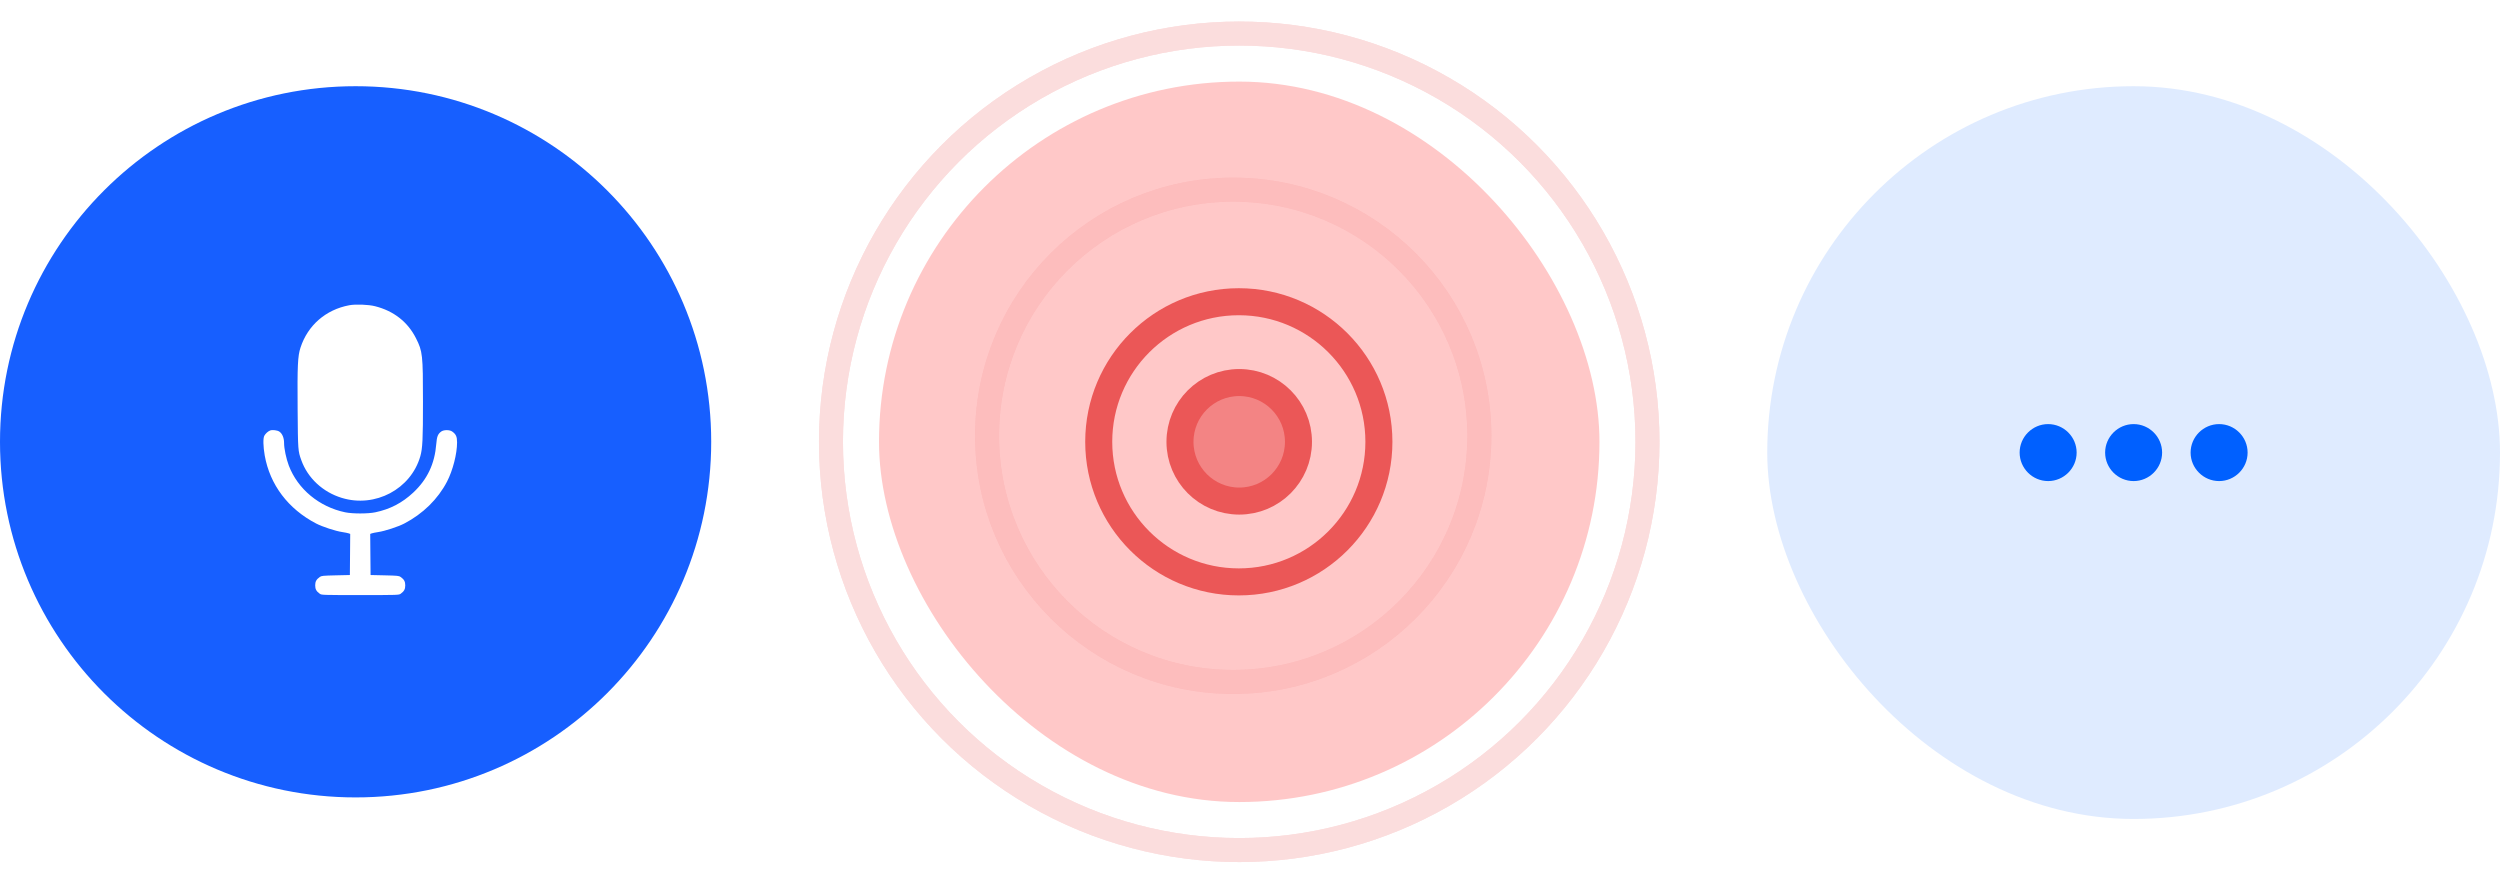
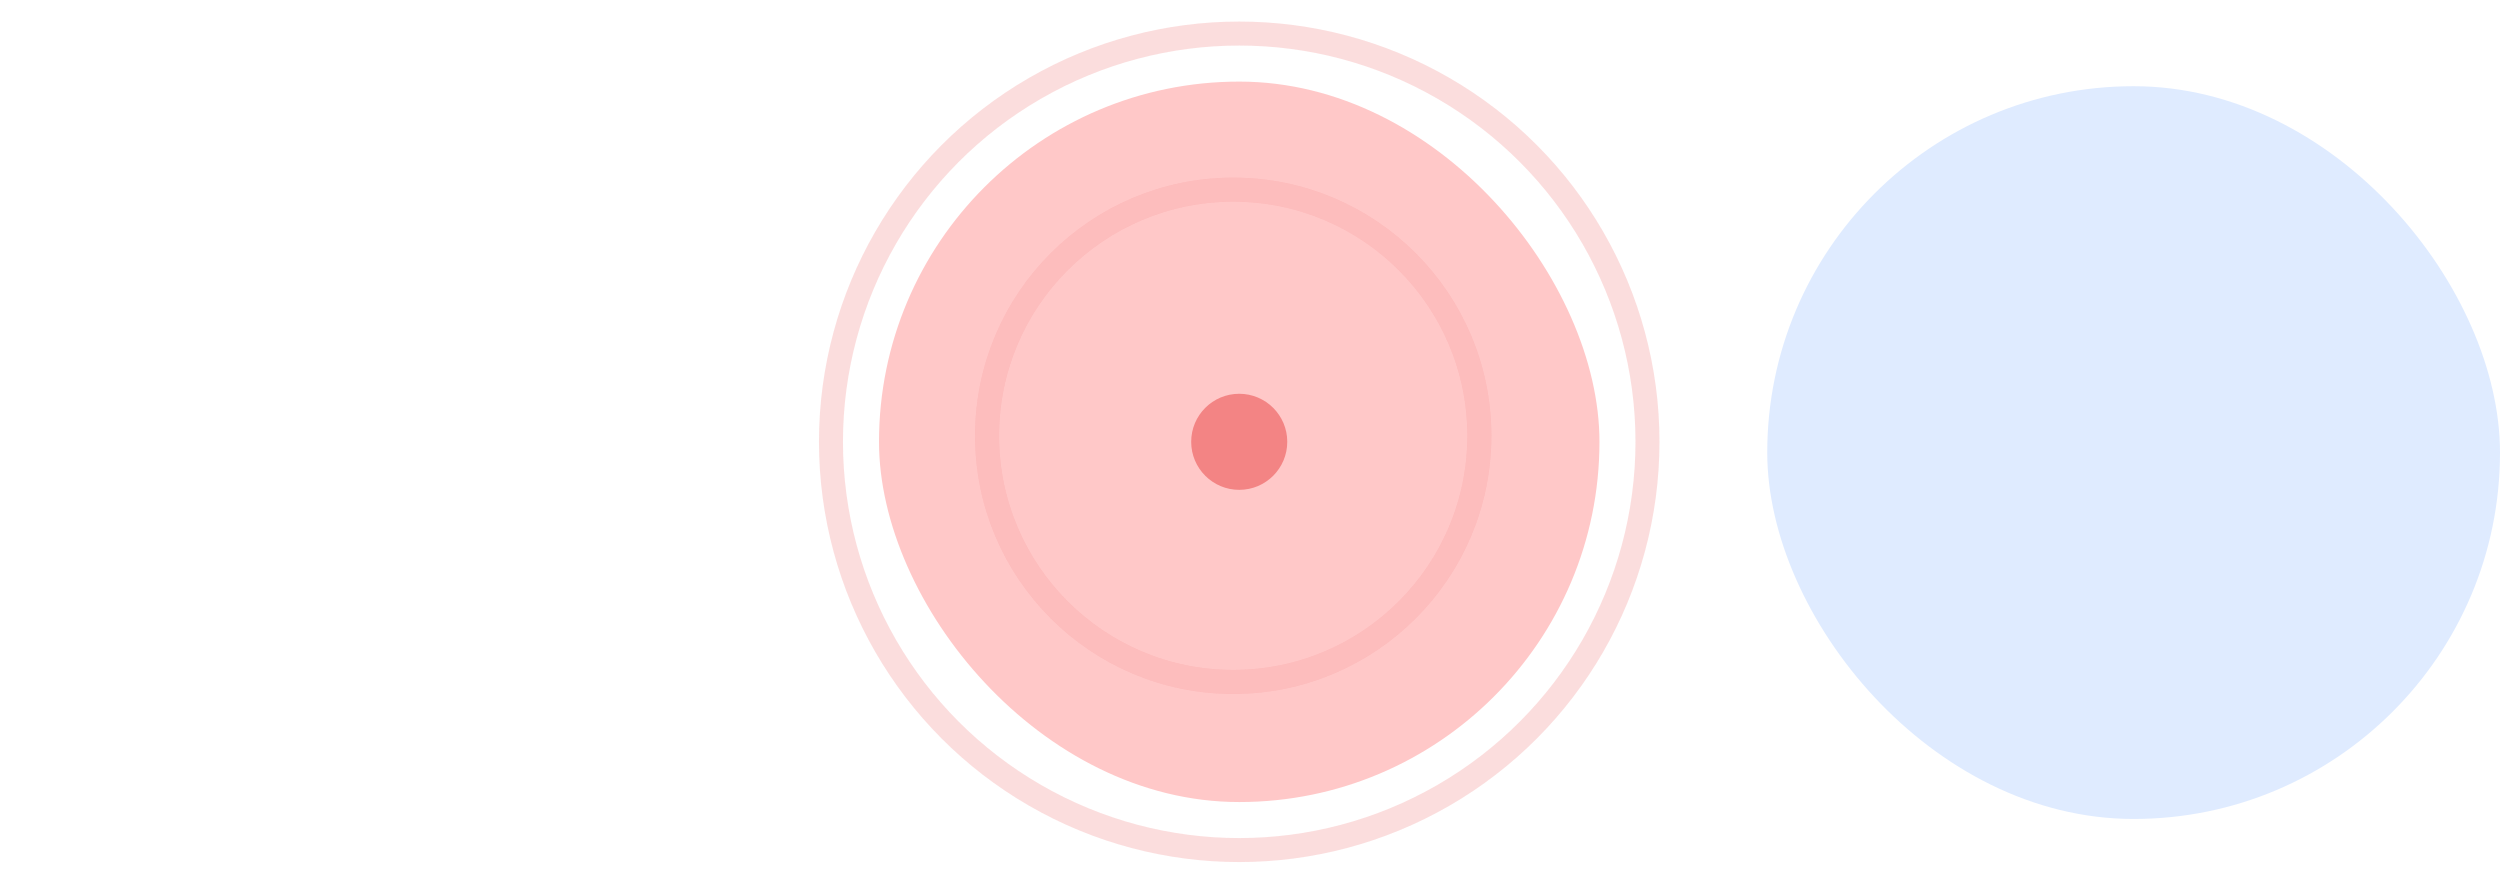
<svg xmlns="http://www.w3.org/2000/svg" width="116" height="41" viewBox="0 0 116 41" fill="none">
-   <circle cx="16.5" cy="20.5" r="16.5" fill="#175FFF" />
  <path fill-rule="evenodd" clip-rule="evenodd" d="M16.203 14.164C15.114 14.369 14.281 15.094 13.943 16.13C13.815 16.525 13.794 16.955 13.81 18.989C13.825 20.908 13.826 20.921 13.982 21.355C14.279 22.183 14.978 22.834 15.862 23.103C17.407 23.575 19.065 22.695 19.502 21.172C19.606 20.811 19.627 20.382 19.626 18.638C19.626 16.456 19.609 16.306 19.303 15.697C18.922 14.939 18.271 14.428 17.404 14.209C17.093 14.13 16.502 14.108 16.203 14.164ZM12.531 19.976C12.43 20.017 12.319 20.119 12.264 20.22C12.202 20.336 12.21 20.715 12.283 21.133C12.524 22.494 13.37 23.614 14.669 24.291C14.957 24.441 15.568 24.641 15.877 24.687C16.005 24.706 16.142 24.734 16.18 24.748L16.25 24.774L16.242 25.728L16.234 26.681L15.578 26.696C14.977 26.71 14.914 26.716 14.836 26.773C14.678 26.887 14.625 26.984 14.625 27.161C14.625 27.337 14.678 27.435 14.836 27.549C14.92 27.61 14.952 27.611 16.714 27.611C18.477 27.611 18.509 27.61 18.593 27.549C18.751 27.435 18.804 27.337 18.804 27.161C18.804 26.984 18.751 26.887 18.593 26.773C18.515 26.716 18.452 26.71 17.851 26.696L17.195 26.681L17.186 25.728L17.178 24.774L17.248 24.748C17.287 24.734 17.423 24.706 17.551 24.687C17.861 24.641 18.472 24.441 18.76 24.291C19.625 23.84 20.321 23.157 20.742 22.346C21.01 21.83 21.208 21.059 21.208 20.53C21.208 20.26 21.159 20.149 20.982 20.023C20.863 19.937 20.592 19.937 20.473 20.023C20.318 20.135 20.27 20.255 20.243 20.6C20.17 21.524 19.829 22.243 19.173 22.857C18.658 23.337 18.099 23.628 17.412 23.771C17.073 23.842 16.355 23.842 16.017 23.771C14.811 23.52 13.816 22.694 13.4 21.601C13.279 21.279 13.181 20.815 13.181 20.553C13.181 20.321 13.1 20.122 12.964 20.028C12.869 19.962 12.635 19.933 12.531 19.976Z" fill="white" />
  <g filter="url(#filter0_b_64_372)">
    <rect x="40.786" y="3.786" width="33.429" height="33.429" rx="16.714" fill="#FFC8C8" />
  </g>
-   <path d="M57.481 27C61.07 27 63.981 24.09 63.981 20.5C63.981 16.91 61.07 14 57.481 14C53.891 14 50.981 16.91 50.981 20.5C50.981 24.09 53.891 27 57.481 27Z" stroke="#EB5757" stroke-width="1.254" stroke-linecap="round" stroke-linejoin="round" />
-   <path d="M57.5 23.25C59.019 23.25 60.249 22.018 60.249 20.5C60.249 18.982 59.019 17.75 57.5 17.75C55.981 17.75 54.751 18.982 54.751 20.5C54.751 22.018 55.981 23.25 57.5 23.25Z" stroke="#EB5757" stroke-width="1.254" stroke-miterlimit="10" stroke-linecap="round" stroke-linejoin="round" />
  <circle cx="57.5" cy="20.5" r="2.229" fill="#EB5757" fill-opacity="0.6" />
  <g opacity="0.1" filter="url(#filter1_f_64_372)">
    <circle cx="57.221" cy="20.221" r="11.421" stroke="#EB5757" stroke-width="1.114" />
    <circle cx="57.221" cy="20.221" r="11.421" stroke="#EB5757" stroke-width="1.114" />
  </g>
  <g opacity="0.2" filter="url(#filter2_f_64_372)">
    <circle cx="57.5" cy="20.5" r="18.943" stroke="#EB5757" stroke-width="1.114" />
-     <circle cx="57.5" cy="20.5" r="18.943" stroke="#EB5757" stroke-width="1.114" />
  </g>
  <g filter="url(#filter3_b_64_372)">
    <rect x="82" y="4" width="34" height="34" rx="17" fill="#DFEBFF" />
  </g>
-   <path d="M99 19.678C98.273 19.678 97.678 20.273 97.678 21C97.678 21.727 98.273 22.322 99 22.322C99.727 22.322 100.322 21.727 100.322 21C100.322 20.273 99.727 19.678 99 19.678ZM102.967 19.678C102.239 19.678 101.644 20.273 101.644 21C101.644 21.727 102.239 22.322 102.967 22.322C103.694 22.322 104.289 21.727 104.289 21C104.289 20.273 103.694 19.678 102.967 19.678ZM95.033 19.678C94.306 19.678 93.711 20.273 93.711 21C93.711 21.727 94.306 22.322 95.033 22.322C95.76 22.322 96.356 21.727 96.356 21C96.356 20.273 95.76 19.678 95.033 19.678Z" fill="#0060FF" />
  <defs>
    <filter id="filter0_b_64_372" x="34.936" y="-2.064" width="45.129" height="45.129" filterUnits="userSpaceOnUse" color-interpolation-filters="sRGB">
      <feFlood flood-opacity="0" result="BackgroundImageFix" />
      <feGaussianBlur in="BackgroundImageFix" stdDeviation="2.925" />
      <feComposite in2="SourceAlpha" operator="in" result="effect1_backgroundBlur_64_372" />
      <feBlend mode="normal" in="SourceGraphic" in2="effect1_backgroundBlur_64_372" result="shape" />
    </filter>
    <filter id="filter1_f_64_372" x="44.686" y="7.686" width="25.071" height="25.071" filterUnits="userSpaceOnUse" color-interpolation-filters="sRGB">
      <feFlood flood-opacity="0" result="BackgroundImageFix" />
      <feBlend mode="normal" in="SourceGraphic" in2="BackgroundImageFix" result="shape" />
      <feGaussianBlur stdDeviation="0.279" result="effect1_foregroundBlur_64_372" />
    </filter>
    <filter id="filter2_f_64_372" x="37.443" y="0.443" width="40.114" height="40.114" filterUnits="userSpaceOnUse" color-interpolation-filters="sRGB">
      <feFlood flood-opacity="0" result="BackgroundImageFix" />
      <feBlend mode="normal" in="SourceGraphic" in2="BackgroundImageFix" result="shape" />
      <feGaussianBlur stdDeviation="0.279" result="effect1_foregroundBlur_64_372" />
    </filter>
    <filter id="filter3_b_64_372" x="76.05" y="-1.95" width="45.9" height="45.9" filterUnits="userSpaceOnUse" color-interpolation-filters="sRGB">
      <feFlood flood-opacity="0" result="BackgroundImageFix" />
      <feGaussianBlur in="BackgroundImageFix" stdDeviation="2.975" />
      <feComposite in2="SourceAlpha" operator="in" result="effect1_backgroundBlur_64_372" />
      <feBlend mode="normal" in="SourceGraphic" in2="effect1_backgroundBlur_64_372" result="shape" />
    </filter>
  </defs>
</svg>